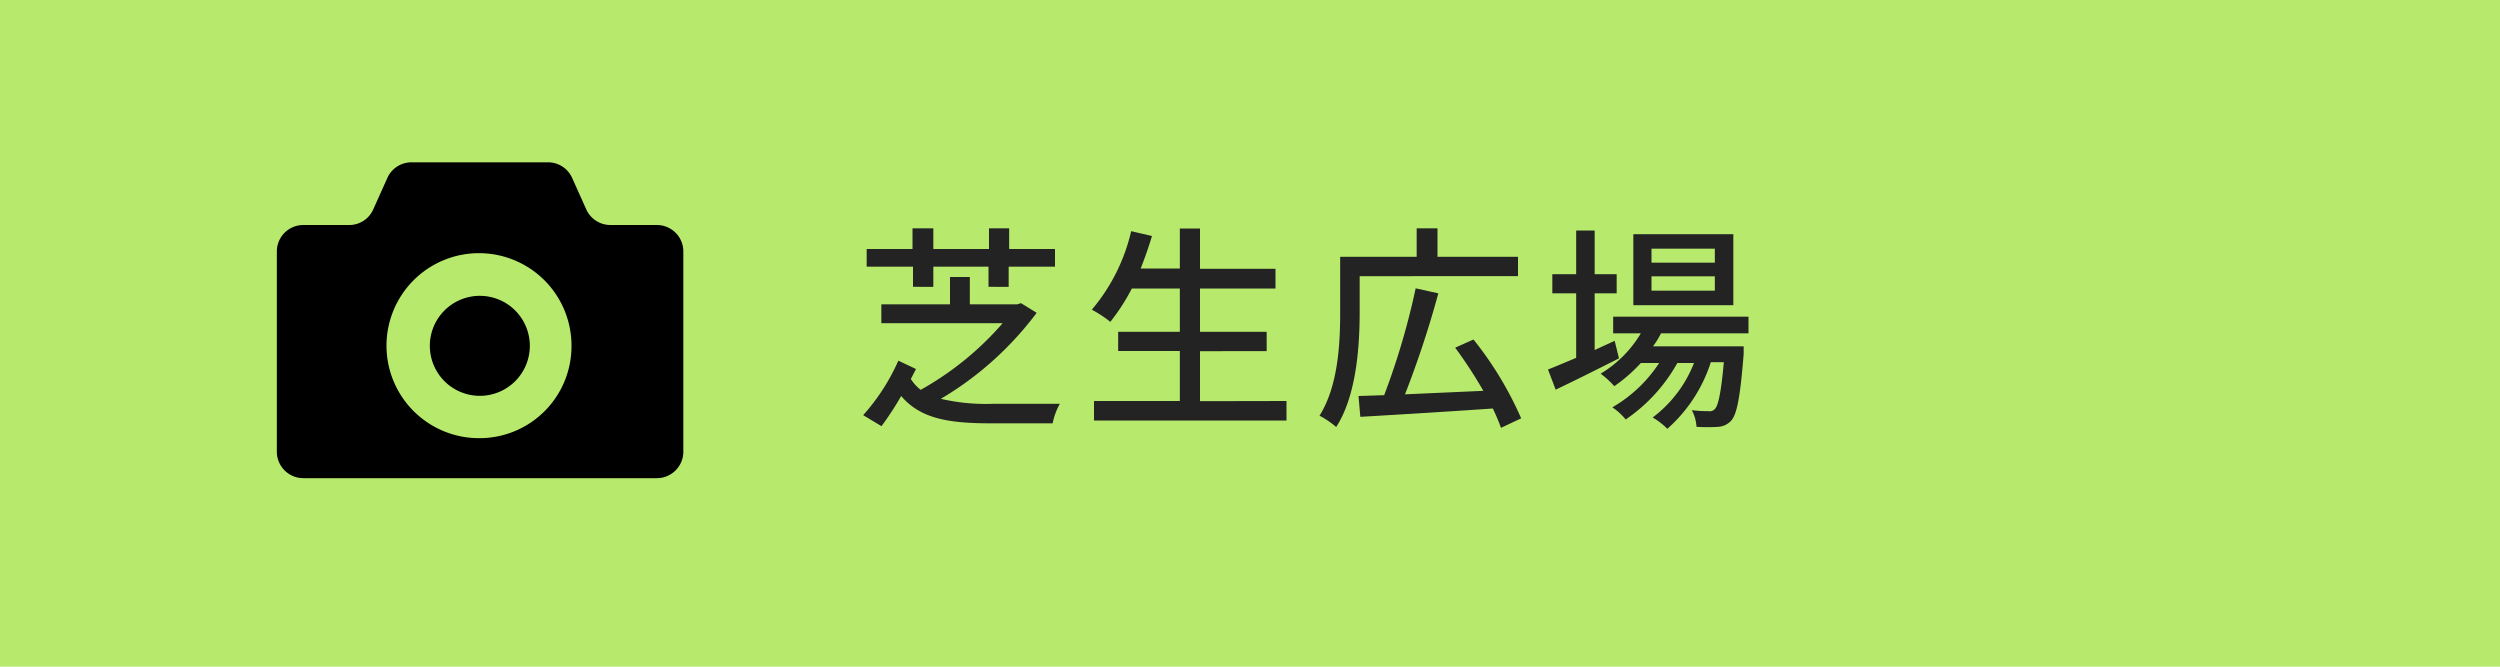
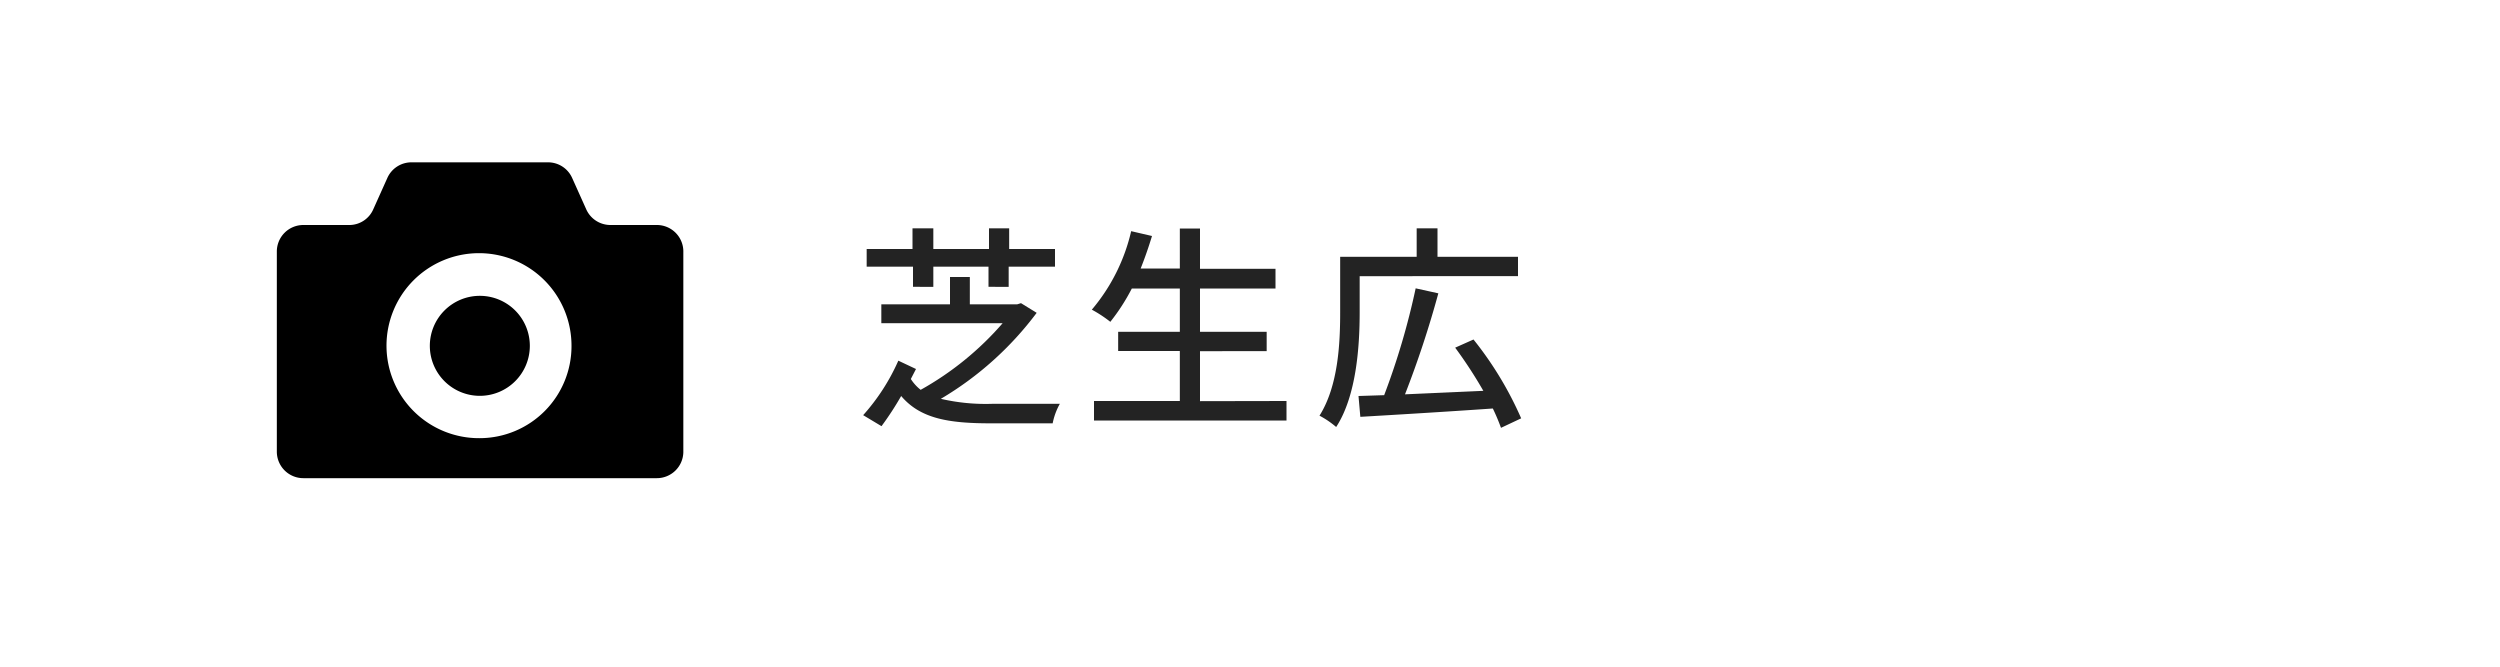
<svg xmlns="http://www.w3.org/2000/svg" viewBox="0 0 150 40">
  <defs>
    <style>.cls-1{fill:#b7ea6c;}.cls-2{fill:#232323;}</style>
  </defs>
  <g id="レイヤー_2" data-name="レイヤー 2">
    <g id="layout">
-       <rect class="cls-1" width="150" height="40" />
      <path d="M28.79,17.75a3,3,0,1,0,3,3A3,3,0,0,0,28.79,17.75Z" />
      <path d="M39.41,13.5H36.62a1.59,1.59,0,0,1-1.45-.95l-.84-1.87a1.58,1.58,0,0,0-1.44-.94H24.68a1.58,1.58,0,0,0-1.44.94l-.84,1.87A1.57,1.57,0,0,1,21,13.5h-2.8a1.59,1.59,0,0,0-1.59,1.6v12a1.59,1.59,0,0,0,1.59,1.59H39.41A1.59,1.59,0,0,0,41,27.14v-12A1.59,1.59,0,0,0,39.41,13.5ZM28.79,26.29a5.55,5.55,0,1,1,5.5-5.55A5.52,5.52,0,0,1,28.79,26.29Z" />
      <path class="cls-2" d="M62.2,18.77a19.68,19.68,0,0,1-5.75,5.16,11.91,11.91,0,0,0,3.06.3c.57,0,3.3,0,4.08,0a3.91,3.91,0,0,0-.43,1.17H59.44c-2.52,0-4.22-.28-5.37-1.64a18.12,18.12,0,0,1-1.18,1.81l-1.1-.66a12.38,12.38,0,0,0,2.11-3.27l1.06.5-.31.6a2.62,2.62,0,0,0,.59.65,18.31,18.31,0,0,0,4.92-4H52.88V18.26H57V16.62h1.19v1.64h2.84l.23-.07ZM54.78,16H52V14.94h2.75V13.7H56v1.24h3.34V13.7h1.21v1.24H63.3V16H60.52v1.21H59.31V16H56v1.21H54.78Z" />
      <path class="cls-2" d="M77.19,24.06v1.17H65.64V24.06h5.15v-3h-3.7V19.91h3.7v-2.6H67.91a12.15,12.15,0,0,1-1.29,2,7.61,7.61,0,0,0-1.11-.73,11.18,11.18,0,0,0,2.36-4.71l1.25.29c-.2.66-.43,1.32-.68,1.95h2.35V13.71H72v2.42h4.53v1.18H72v2.6h4v1.16H72v3Z" />
      <path class="cls-2" d="M81.58,18.75c0,2-.19,5-1.41,6.87a5.41,5.41,0,0,0-1-.68c1.13-1.79,1.24-4.37,1.24-6.19V15.41H85V13.7h1.25v1.71h4.83v1.16H81.58Zm8.48,6.92a12.38,12.38,0,0,0-.49-1.16c-2.88.2-5.89.38-7.95.5l-.11-1.25,1.54-.05a43.79,43.79,0,0,0,1.89-6.41l1.36.3a59.89,59.89,0,0,1-2,6.06L89,23.45a26.87,26.87,0,0,0-1.69-2.59l1.1-.49a21,21,0,0,1,2.86,4.73Z" />
-       <path class="cls-2" d="M97.14,21.5c-1.3.66-2.7,1.36-3.8,1.88l-.46-1.21c.46-.18,1.05-.43,1.69-.7V17.6H93.14V16.45h1.43V13.83h1.11v2.62H97V17.6H95.68V21l1.2-.55ZM99.66,20a5.09,5.09,0,0,1-.48.78h5.44l0,.46c-.21,2.6-.4,3.61-.75,4a1.15,1.15,0,0,1-.78.37,10.73,10.73,0,0,1-1.3,0,2.45,2.45,0,0,0-.28-1,7.59,7.59,0,0,0,1,.06.42.42,0,0,0,.4-.15c.19-.22.36-1,.52-2.79h-.78a9,9,0,0,1-2.61,4,4.11,4.11,0,0,0-.88-.68,7.51,7.51,0,0,0,2.48-3.27h-1a9.94,9.94,0,0,1-3.1,3.39,3.52,3.52,0,0,0-.8-.73,8.35,8.35,0,0,0,2.81-2.66h-1.1a9.32,9.32,0,0,1-1.59,1.39,5.89,5.89,0,0,0-.82-.75A7,7,0,0,0,98.45,20H96.79v-1h8.12v1ZM104,18.31H98V14.05h6Zm-1.11-3.39h-3.8v.84h3.8Zm0,1.66h-3.8v.86h3.8Z" />
    </g>
  </g>
</svg>